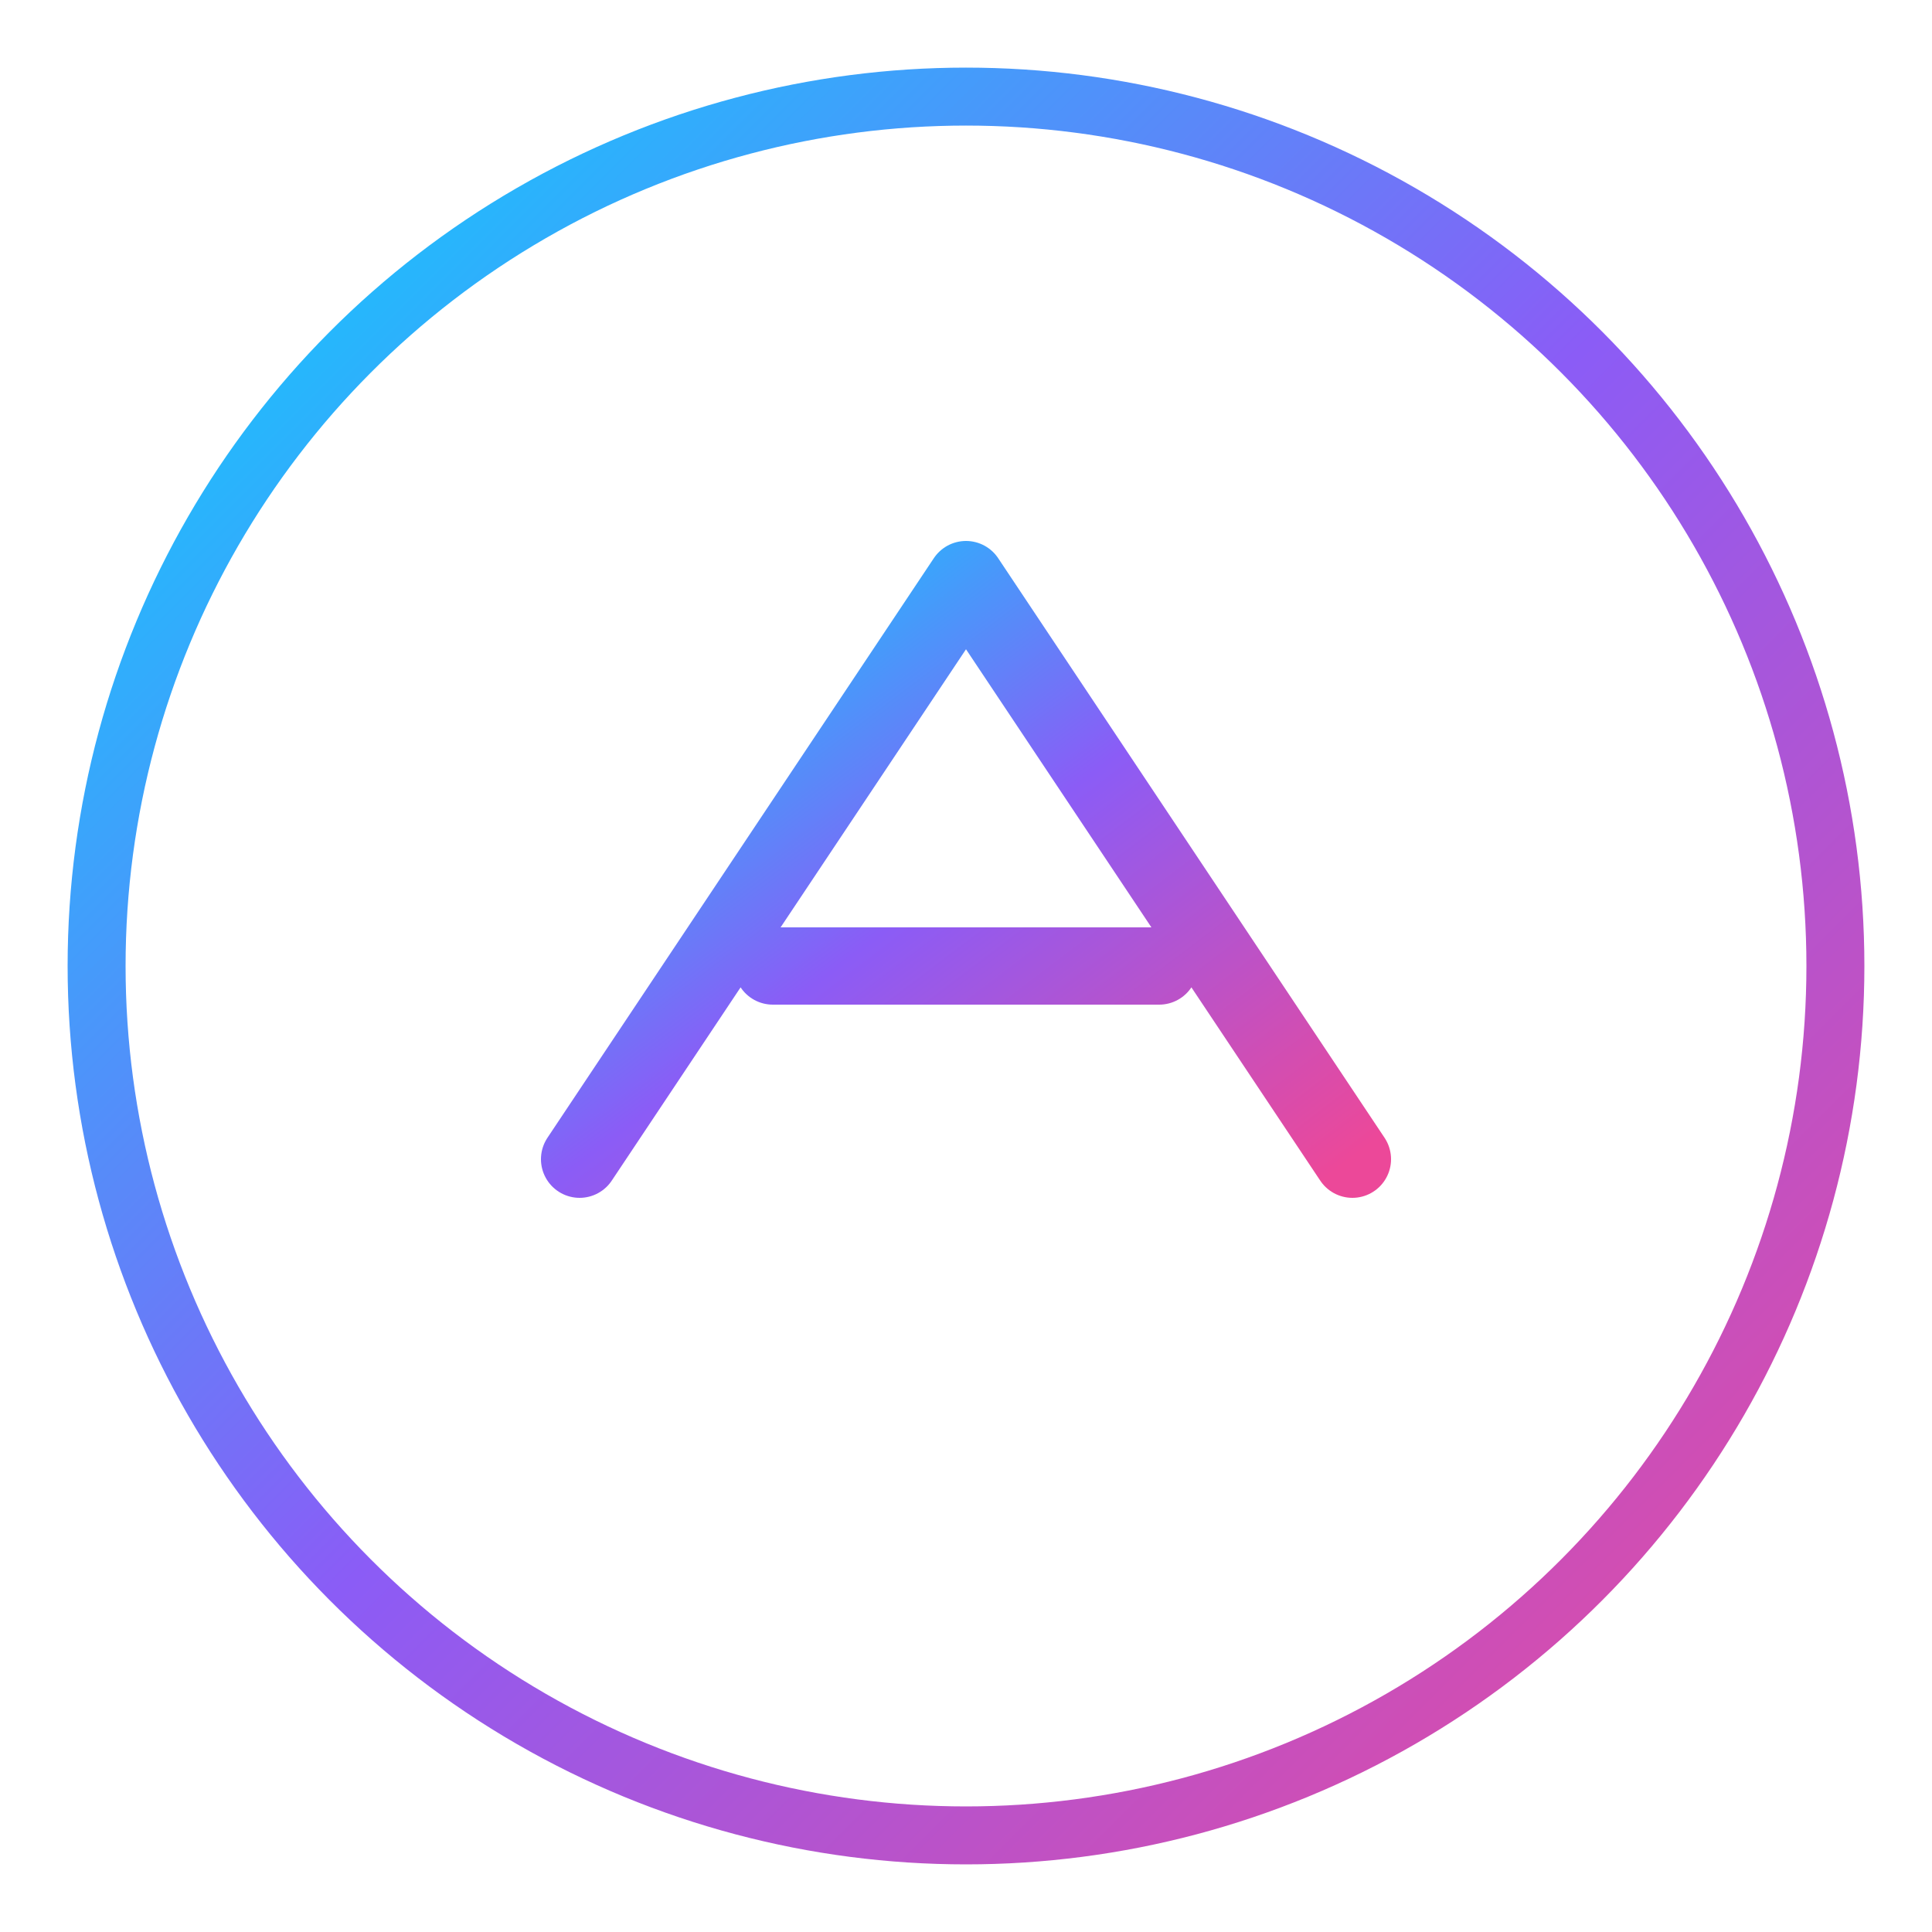
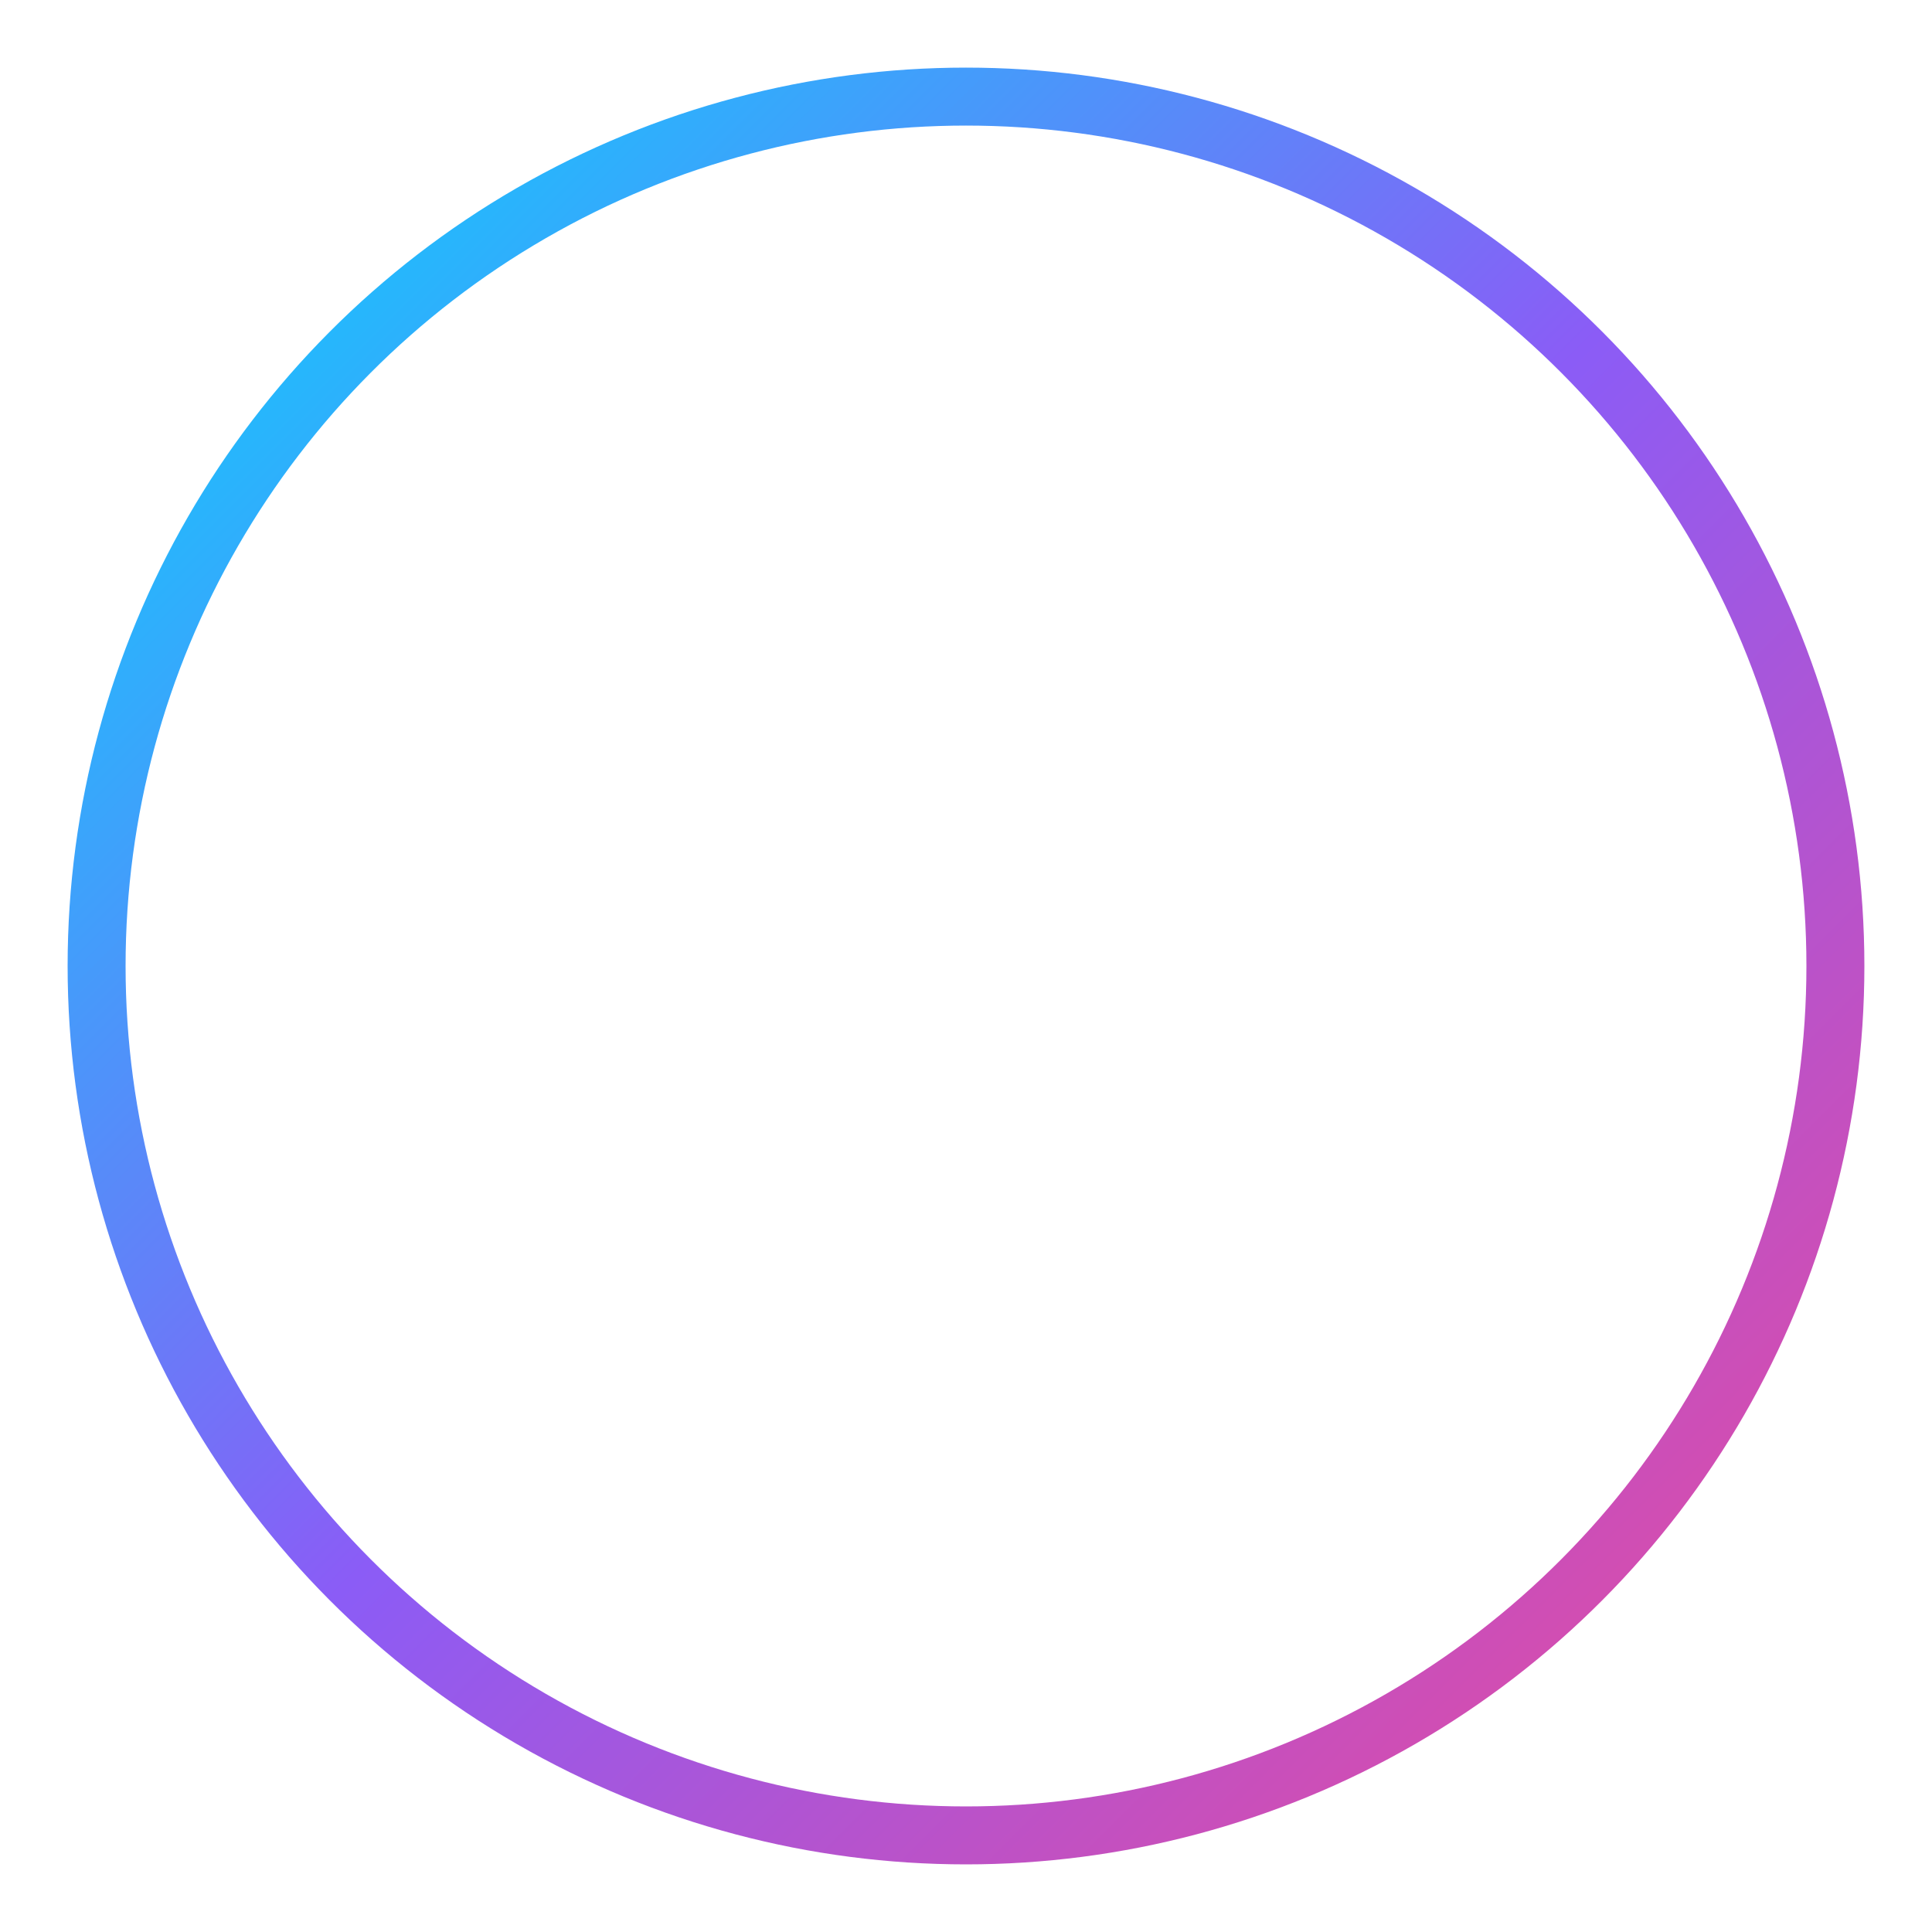
<svg xmlns="http://www.w3.org/2000/svg" viewBox="0 0 100 100">
  <defs>
    <linearGradient id="grad" x1="0%" y1="0%" x2="100%" y2="100%">
      <stop offset="0%" style="stop-color:#00D9FF;stop-opacity:1" />
      <stop offset="50%" style="stop-color:#8B5CF6;stop-opacity:1" />
      <stop offset="100%" style="stop-color:#EC4899;stop-opacity:1" />
    </linearGradient>
  </defs>
  <circle cx="50" cy="50" r="45" fill="none" stroke="url(#grad)" stroke-width="3" />
-   <path d="M30 60 L50 30 L70 60 M40 50 L60 50" fill="none" stroke="url(#grad)" stroke-width="4" stroke-linecap="round" stroke-linejoin="round" />
</svg>